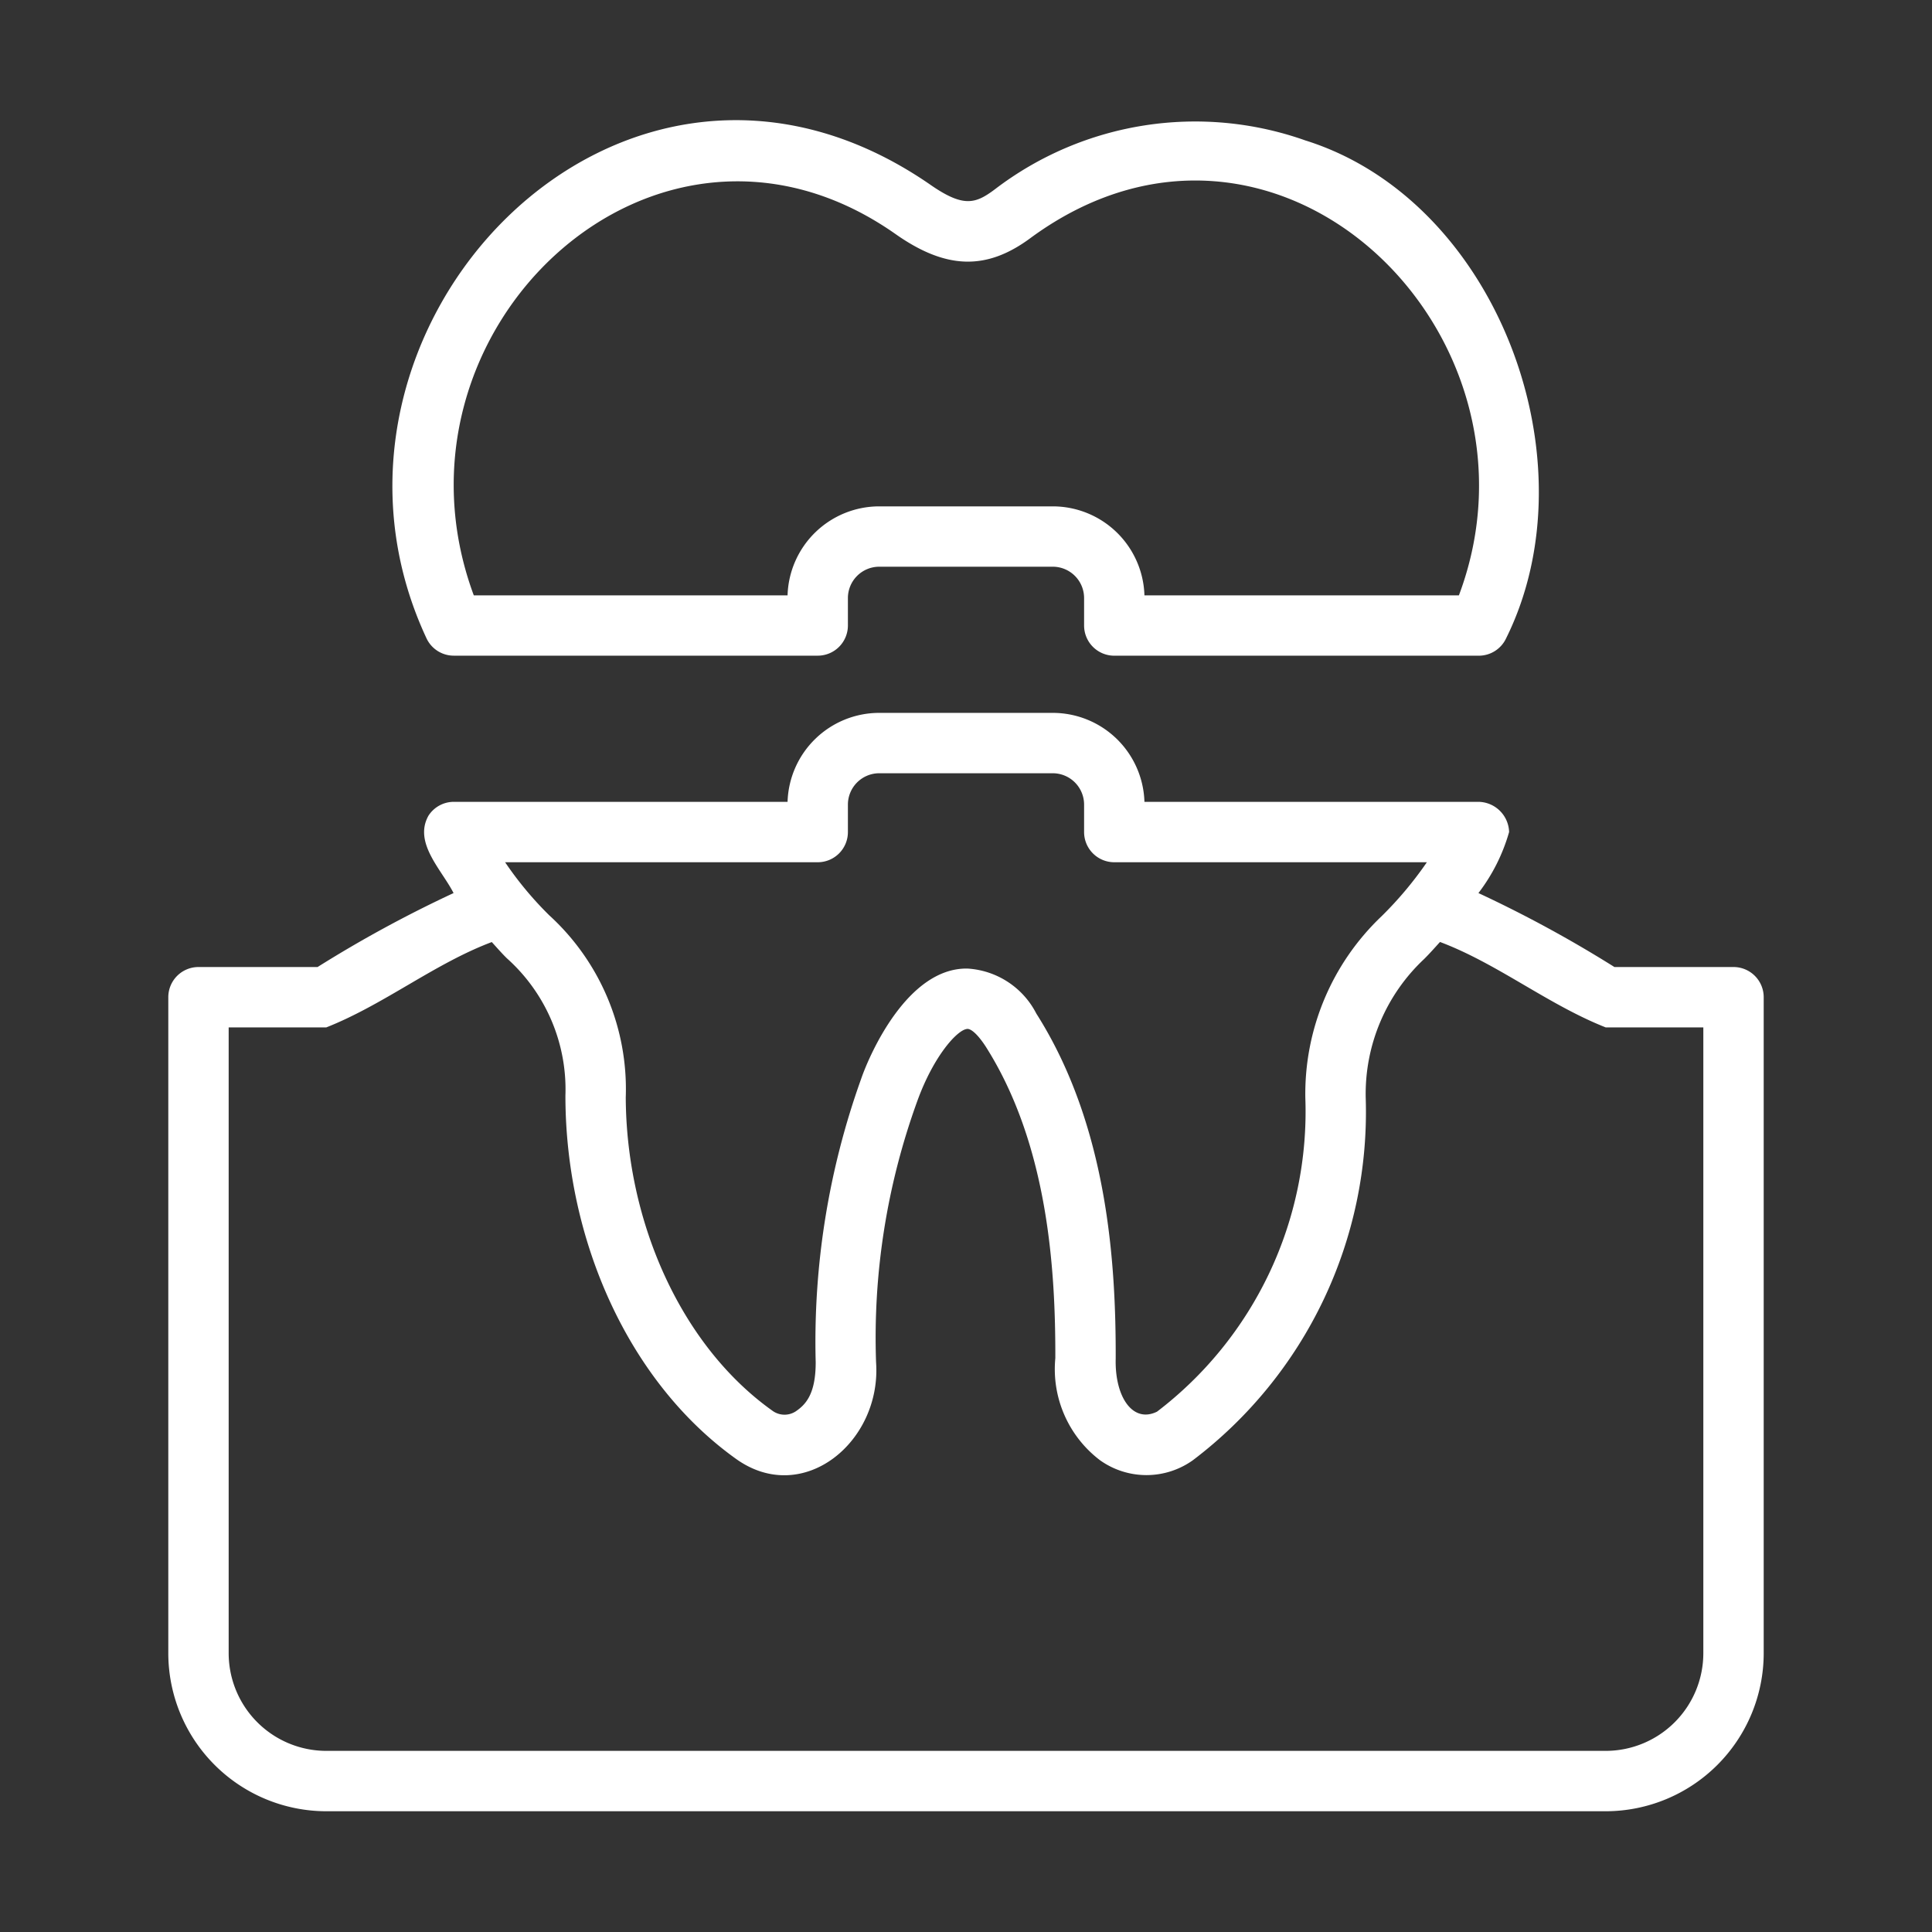
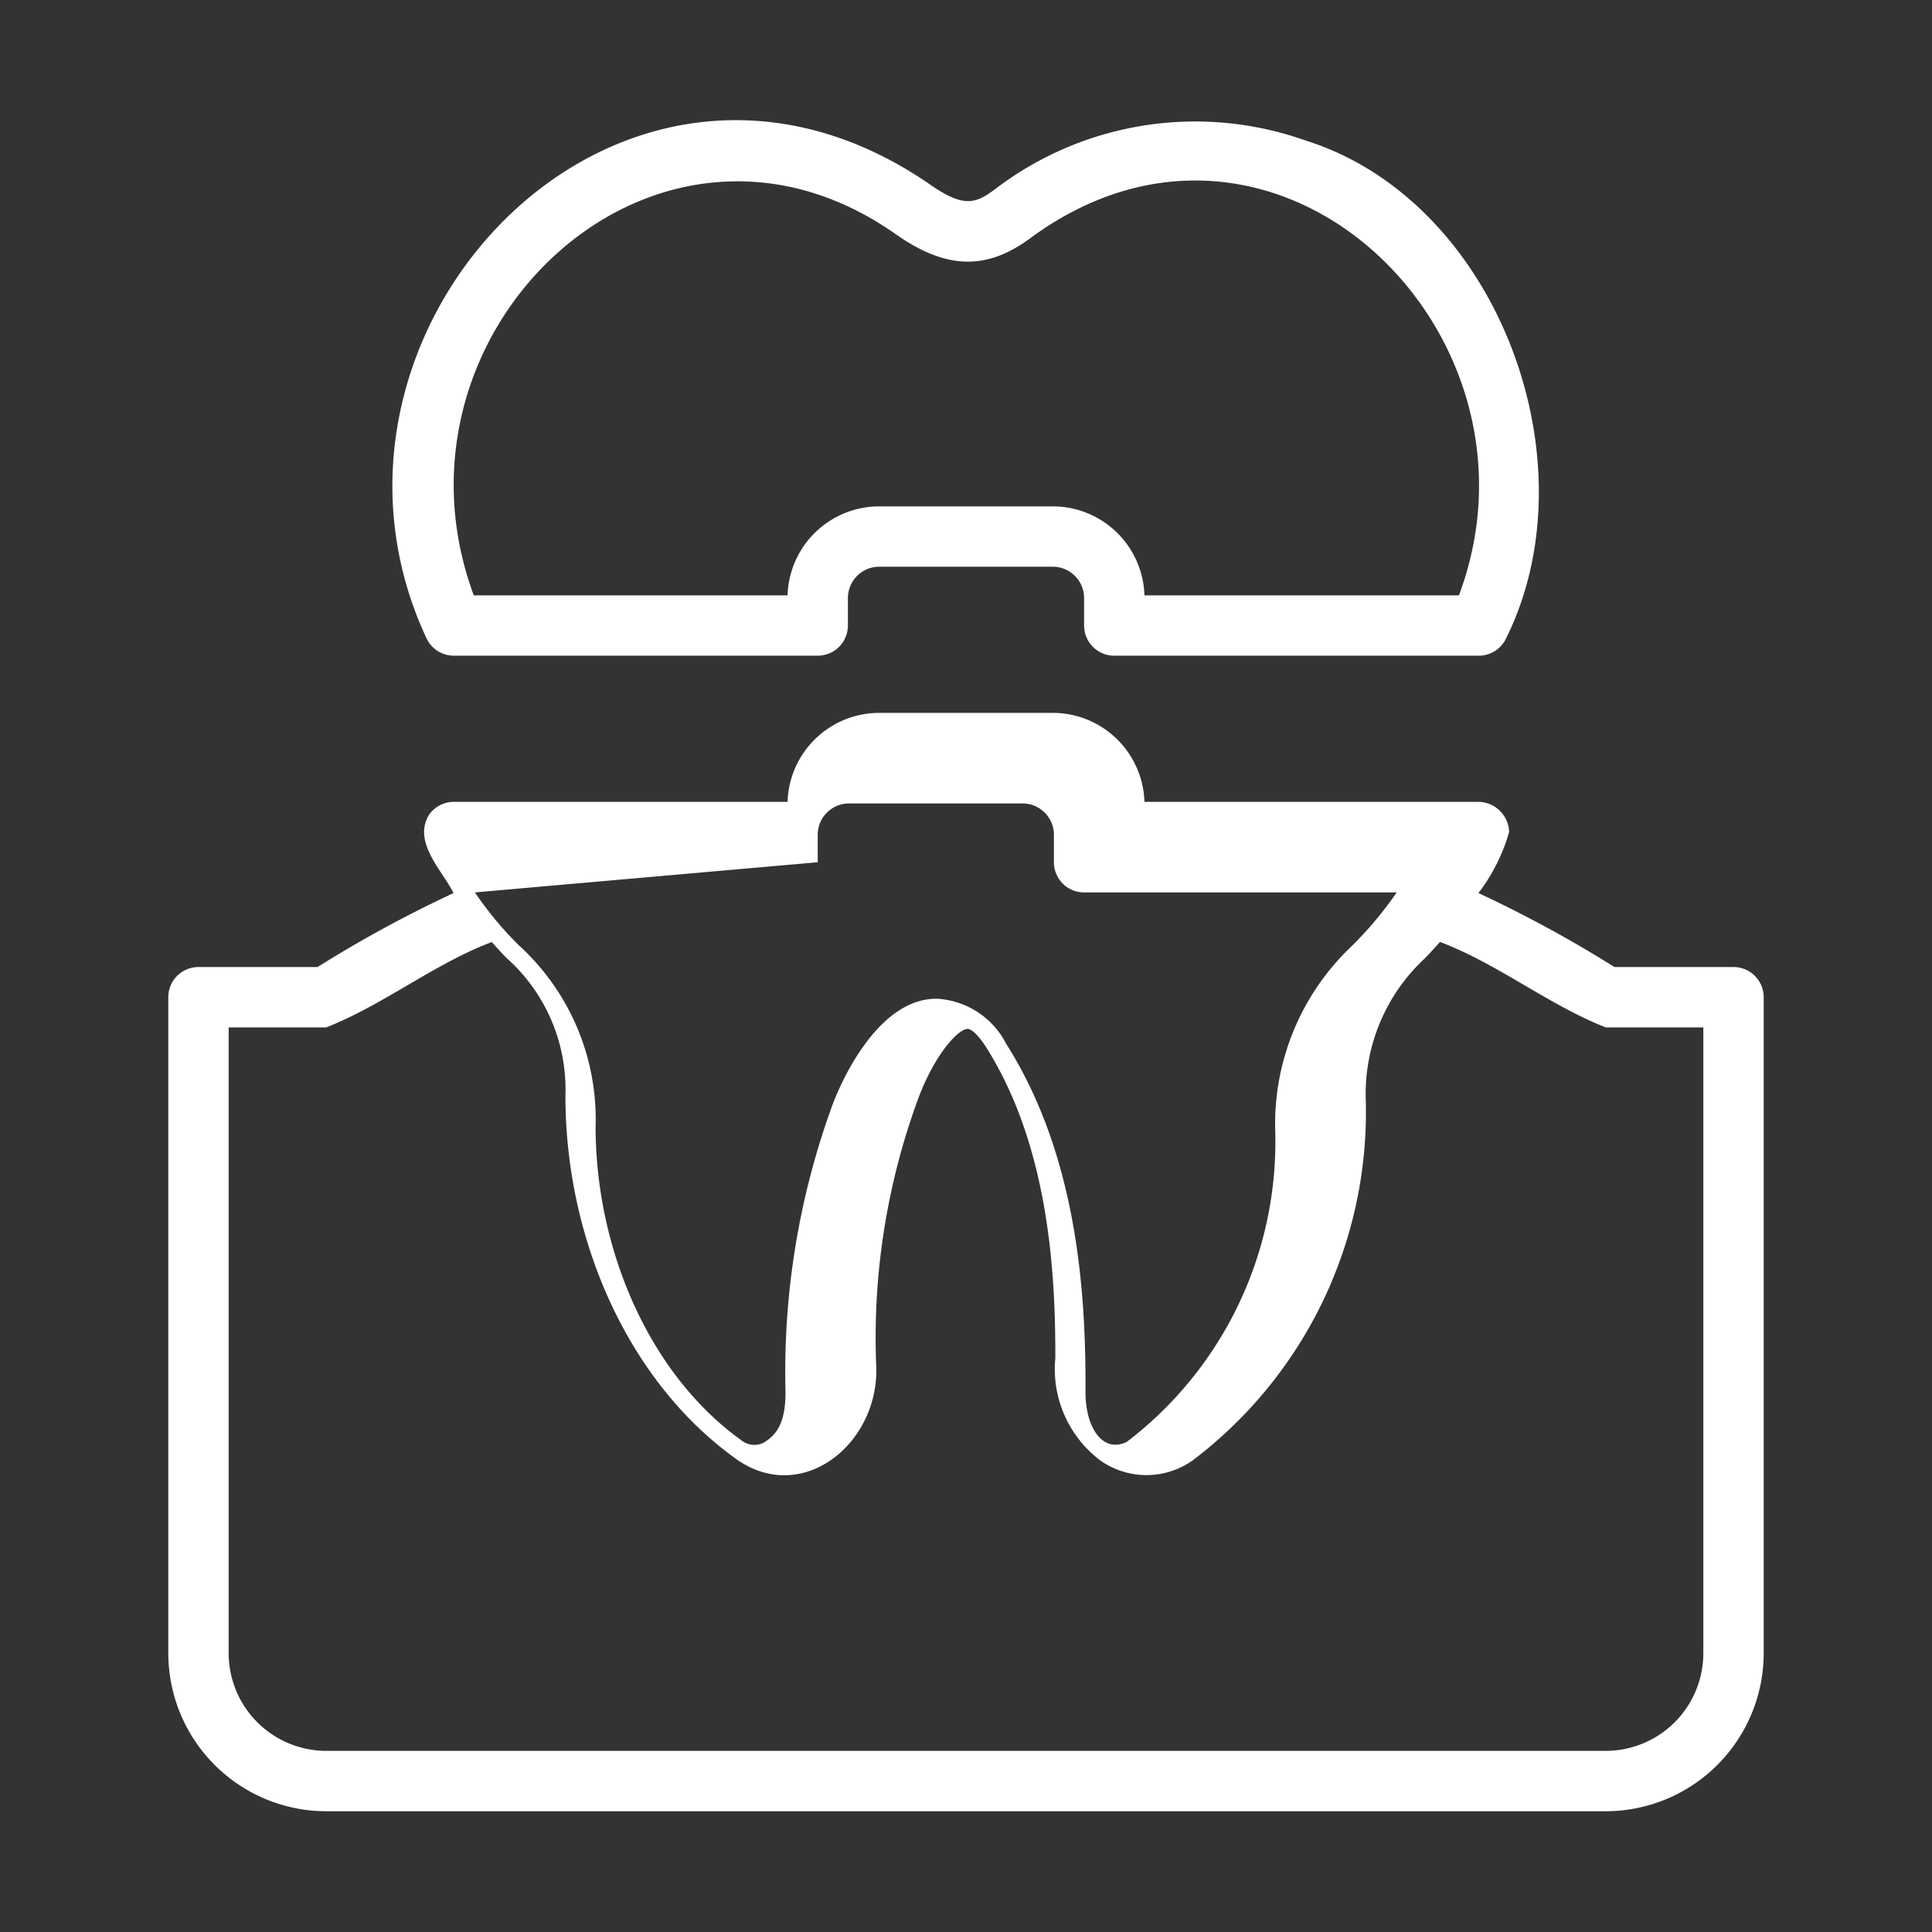
<svg xmlns="http://www.w3.org/2000/svg" width="512" height="512" x="0" y="0" viewBox="0 0 64 64" style="enable-background:new 0 0 512 512" xml:space="preserve">
  <rect x="0" y="0" width="64" height="64" fill="#333333" stroke="none" />
  <g>
-     <path d="M43.27 4.662a10.925 10.925 0 0 0-10.308 1.605c-.651.489-1.05.622-2.184-.176C20.552-.923 9.373 10.95 14.126 21.14a.999.999 0 0 0 .908.58h12.054a1 1 0 0 0 1-1v-.909a1.039 1.039 0 0 1 1.037-1.038h5.75a1.039 1.039 0 0 1 1.037 1.038v.91a1 1 0 0 0 1 1h12.074a1 1 0 0 0 .906-.576c2.91-5.86-.288-14.478-6.622-16.484Zm5.058 15.06H37.911a3.04 3.04 0 0 0-3.036-2.948h-5.75a3.04 3.04 0 0 0-3.036 2.948H15.695c-3.249-8.773 6.037-17.528 13.96-11.976 1.686 1.189 3.034 1.225 4.51.118 8.084-5.901 17.425 3.172 14.163 11.858ZM58.425 54.766V33.034a1 1 0 0 0-1-1H53.48a41.124 41.124 0 0 0-4.505-2.45 6.046 6.046 0 0 0 1.016-2.022 1.03 1.03 0 0 0-1.005-1H37.911a3.04 3.04 0 0 0-3.037-2.947h-5.749a3.04 3.04 0 0 0-3.036 2.947H15.034a.998.998 0 0 0-.84.458c-.504.896.433 1.785.831 2.564a41.124 41.124 0 0 0-4.505 2.45H6.575a1 1 0 0 0-1 1v21.732A5.24 5.24 0 0 0 10.809 60h42.382a5.24 5.24 0 0 0 5.234-5.234ZM27.088 28.563a1 1 0 0 0 1-1v-.91a1.039 1.039 0 0 1 1.037-1.038h5.75a1.039 1.039 0 0 1 1.037 1.038v.91a1 1 0 0 0 1 1h10.355a12.227 12.227 0 0 1-1.5 1.788 8.114 8.114 0 0 0-2.526 6.025 12.502 12.502 0 0 1-4.913 10.387c-.803.395-1.403-.486-1.369-1.76.008-3.117-.255-7.692-2.63-11.428a2.745 2.745 0 0 0-2.282-1.49c-1.983-.032-3.242 2.841-3.522 3.658a25.793 25.793 0 0 0-1.504 9.385c0 1.043-.323 1.401-.675 1.634a.679.679 0 0 1-.742-.018c-3.038-2.151-4.858-6.26-4.875-10.392a7.793 7.793 0 0 0-2.535-6.032 11.505 11.505 0 0 1-1.462-1.758ZM7.575 54.766V34.034h3.234c1.908-.753 3.59-2.116 5.482-2.827.164.18.322.363.499.537a5.825 5.825 0 0 1 1.94 4.553c.002 4.786 2.096 9.497 5.668 12.042 2.213 1.566 4.808-.581 4.623-3.211a22.97 22.97 0 0 1 1.374-8.677c.533-1.462 1.305-2.327 1.636-2.365.095-.02.308.103.618.576 2.086 3.28 2.317 7.469 2.31 10.33a3.79 3.79 0 0 0 1.48 3.38 2.648 2.648 0 0 0 3.082-.004 14.47 14.47 0 0 0 5.72-12.003 6.122 6.122 0 0 1 1.934-4.595c.186-.185.354-.376.527-.566 1.894.711 3.58 2.076 5.489 2.83h3.234v20.732A3.238 3.238 0 0 1 53.191 58H10.809a3.238 3.238 0 0 1-3.234-3.234Z" fill="#ffffff" opacity="1" data-original="#000000" />
+     <path d="M43.27 4.662a10.925 10.925 0 0 0-10.308 1.605c-.651.489-1.05.622-2.184-.176C20.552-.923 9.373 10.95 14.126 21.14a.999.999 0 0 0 .908.58h12.054a1 1 0 0 0 1-1v-.909a1.039 1.039 0 0 1 1.037-1.038h5.75a1.039 1.039 0 0 1 1.037 1.038v.91a1 1 0 0 0 1 1h12.074a1 1 0 0 0 .906-.576c2.91-5.86-.288-14.478-6.622-16.484Zm5.058 15.06H37.911a3.04 3.04 0 0 0-3.036-2.948h-5.75a3.04 3.04 0 0 0-3.036 2.948H15.695c-3.249-8.773 6.037-17.528 13.96-11.976 1.686 1.189 3.034 1.225 4.51.118 8.084-5.901 17.425 3.172 14.163 11.858ZM58.425 54.766V33.034a1 1 0 0 0-1-1H53.48a41.124 41.124 0 0 0-4.505-2.45 6.046 6.046 0 0 0 1.016-2.022 1.03 1.03 0 0 0-1.005-1H37.911a3.04 3.04 0 0 0-3.037-2.947h-5.749a3.04 3.04 0 0 0-3.036 2.947H15.034a.998.998 0 0 0-.84.458c-.504.896.433 1.785.831 2.564a41.124 41.124 0 0 0-4.505 2.45H6.575a1 1 0 0 0-1 1v21.732A5.24 5.24 0 0 0 10.809 60h42.382a5.24 5.24 0 0 0 5.234-5.234ZM27.088 28.563v-.91a1.039 1.039 0 0 1 1.037-1.038h5.75a1.039 1.039 0 0 1 1.037 1.038v.91a1 1 0 0 0 1 1h10.355a12.227 12.227 0 0 1-1.5 1.788 8.114 8.114 0 0 0-2.526 6.025 12.502 12.502 0 0 1-4.913 10.387c-.803.395-1.403-.486-1.369-1.76.008-3.117-.255-7.692-2.63-11.428a2.745 2.745 0 0 0-2.282-1.49c-1.983-.032-3.242 2.841-3.522 3.658a25.793 25.793 0 0 0-1.504 9.385c0 1.043-.323 1.401-.675 1.634a.679.679 0 0 1-.742-.018c-3.038-2.151-4.858-6.26-4.875-10.392a7.793 7.793 0 0 0-2.535-6.032 11.505 11.505 0 0 1-1.462-1.758ZM7.575 54.766V34.034h3.234c1.908-.753 3.59-2.116 5.482-2.827.164.18.322.363.499.537a5.825 5.825 0 0 1 1.94 4.553c.002 4.786 2.096 9.497 5.668 12.042 2.213 1.566 4.808-.581 4.623-3.211a22.97 22.97 0 0 1 1.374-8.677c.533-1.462 1.305-2.327 1.636-2.365.095-.02.308.103.618.576 2.086 3.28 2.317 7.469 2.31 10.33a3.79 3.79 0 0 0 1.48 3.38 2.648 2.648 0 0 0 3.082-.004 14.47 14.47 0 0 0 5.72-12.003 6.122 6.122 0 0 1 1.934-4.595c.186-.185.354-.376.527-.566 1.894.711 3.58 2.076 5.489 2.83h3.234v20.732A3.238 3.238 0 0 1 53.191 58H10.809a3.238 3.238 0 0 1-3.234-3.234Z" fill="#ffffff" opacity="1" data-original="#000000" />
  </g>
</svg>